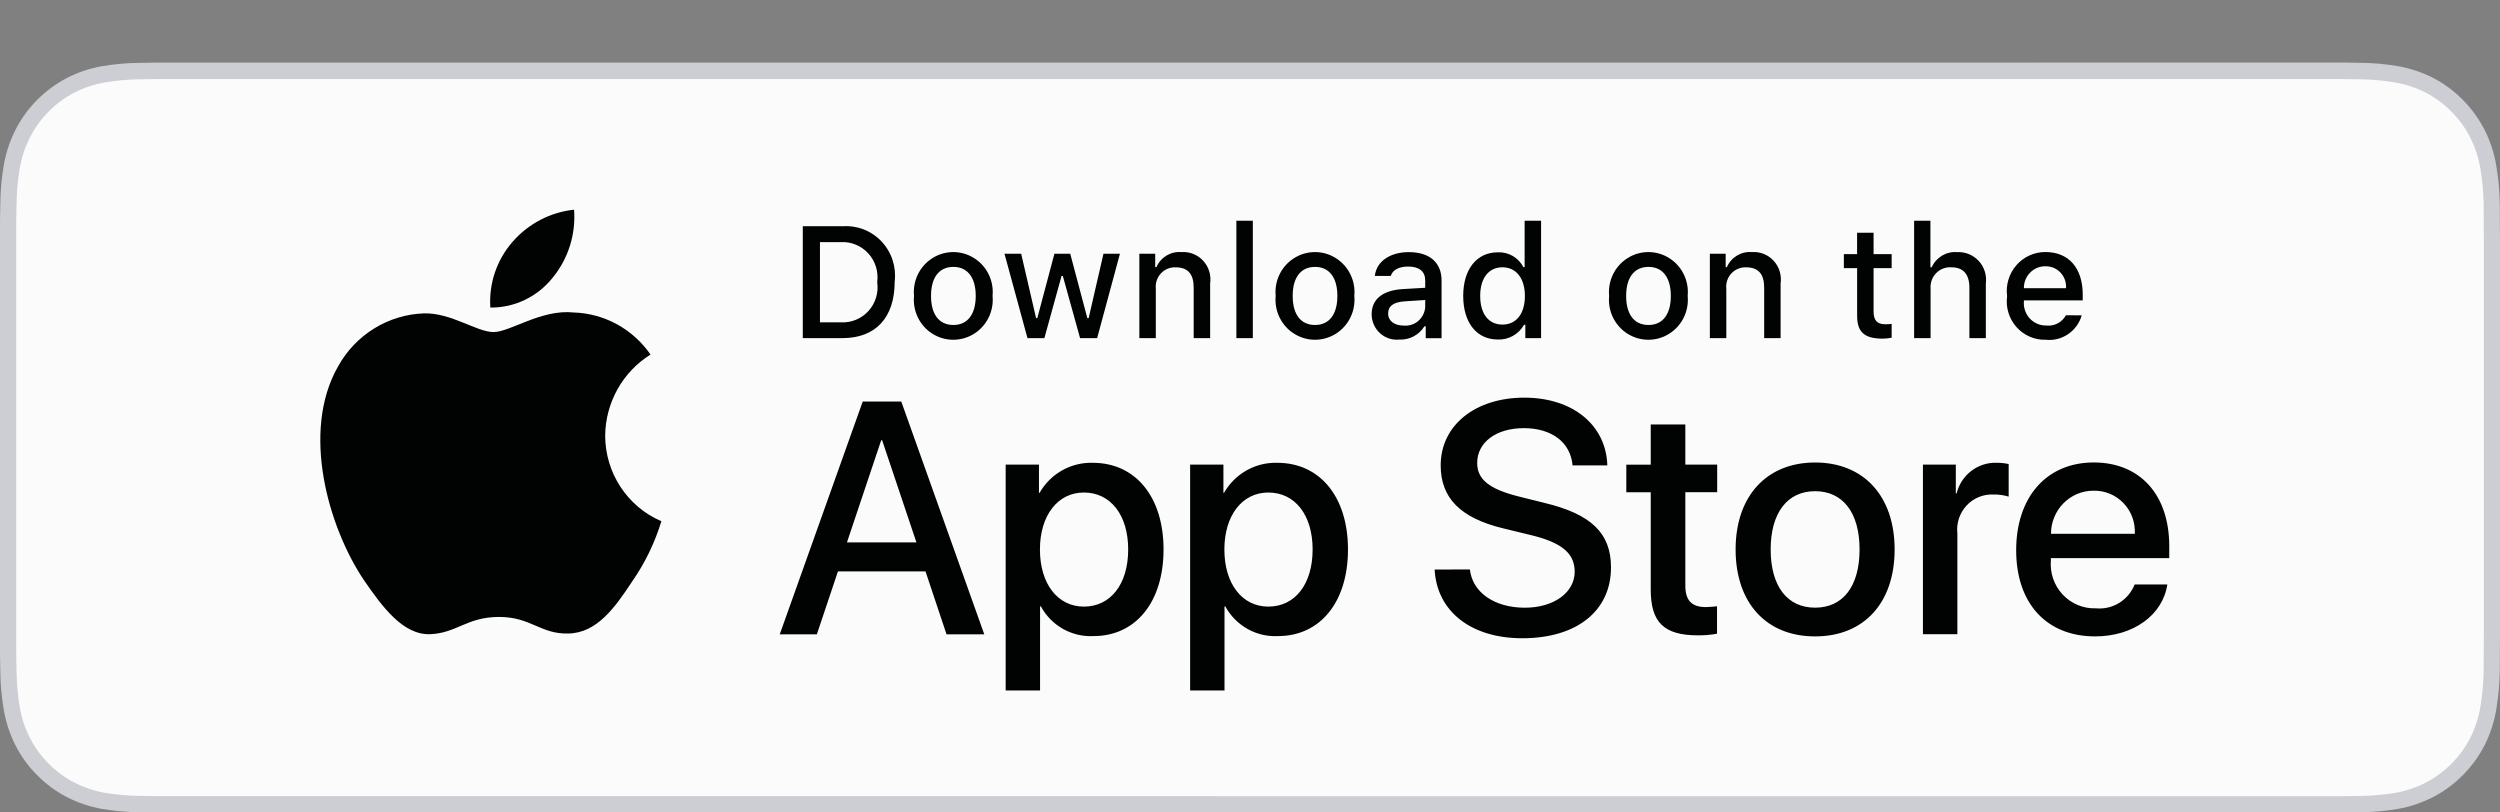
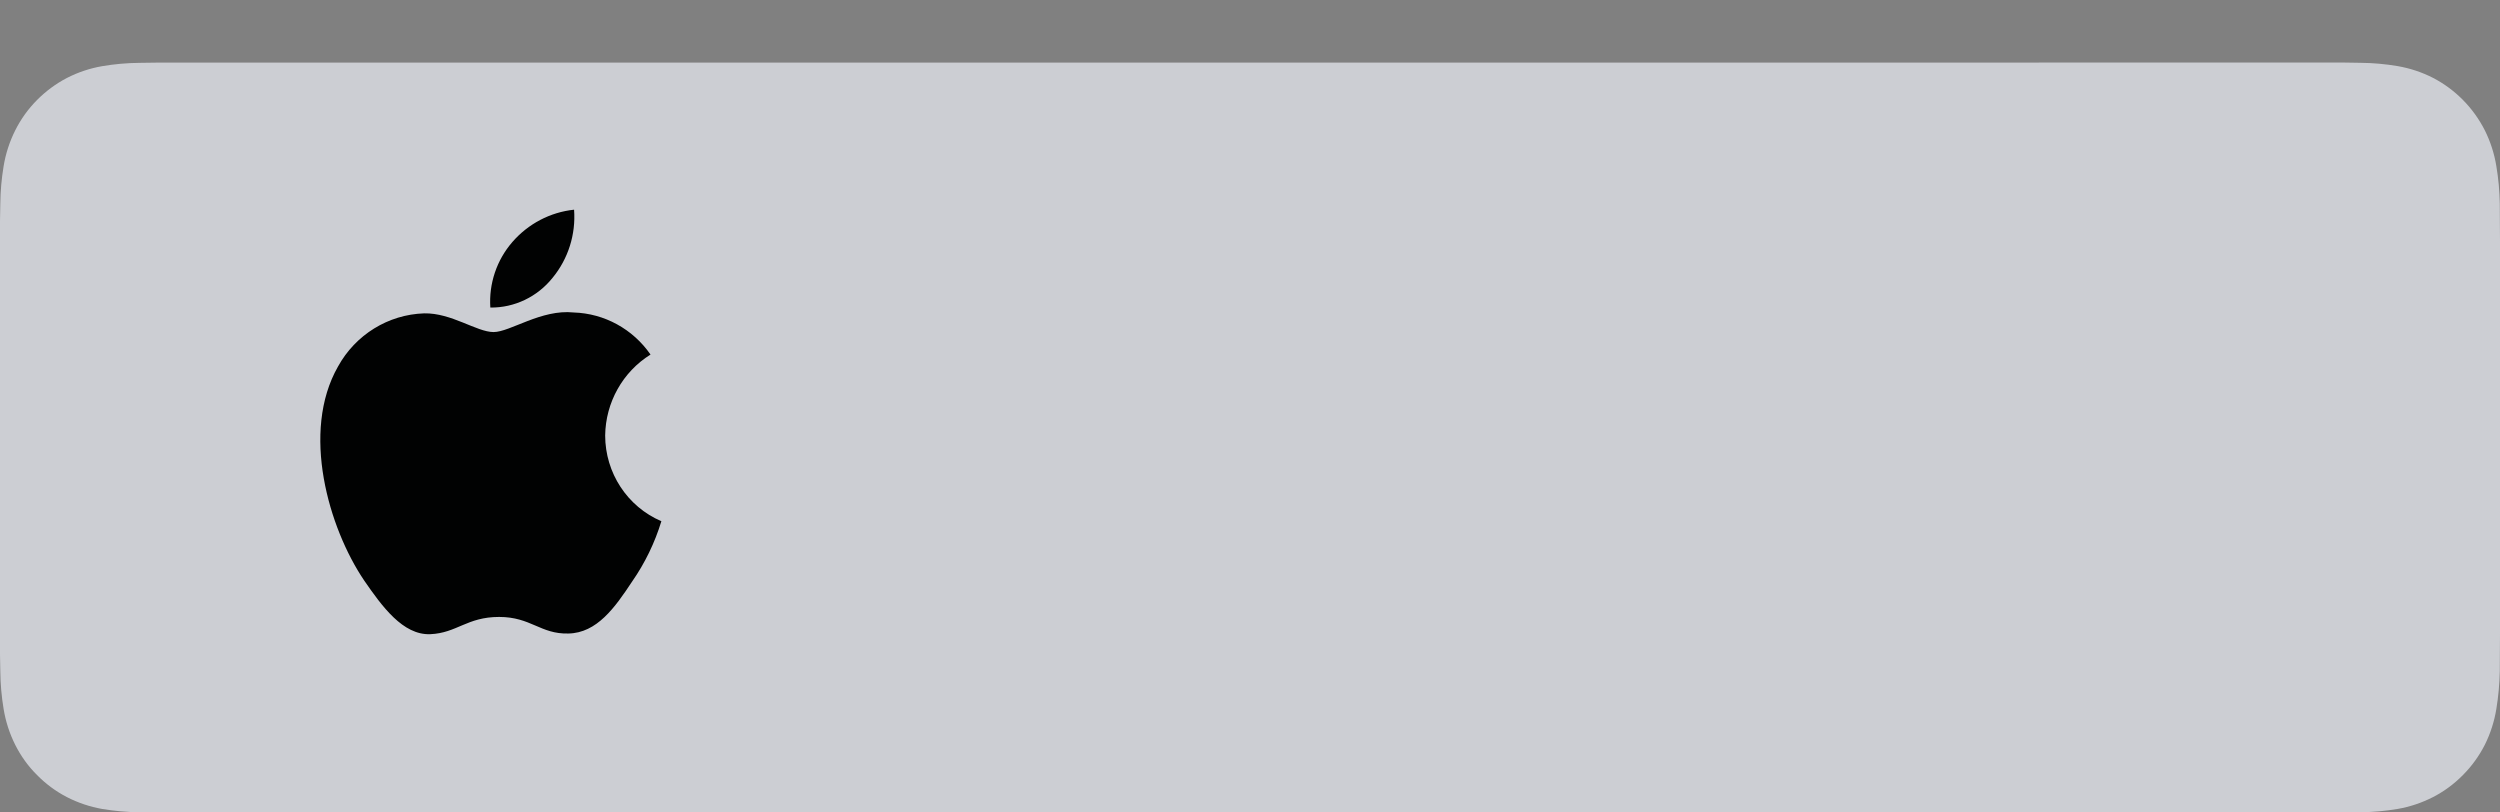
<svg xmlns="http://www.w3.org/2000/svg" width="120px" height="39px" viewBox="0 0 120 39" version="1.1">
  <rect x="0" y="0" width="120" height="39" fill="#808080" stroke="none" />
  <title>A552927F-BE10-467B-B54D-FC1F137E3BD2</title>
  <g id="Page-1" stroke="none" stroke-width="1" fill="none" fill-rule="evenodd">
    <g id="-Code-Brew-Portfolio" transform="translate(-387, -1215)">
      <g id="Group-4" transform="translate(175, 845)">
        <g id="Group-9" transform="translate(70, 370.065)">
          <g id="Group" transform="translate(142, 0)">
            <g id="Group-8" transform="translate(0, 2.935)" fill-rule="nonzero">
              <path d="M97.864,0.004 L8.474,0.004 C8.148,0.004 7.827,0.004 7.502,0.006 C7.23,0.008 6.96,0.013 6.685,0.017 C6.088,0.023 5.493,0.076 4.905,0.176 C4.316,0.278 3.748,0.467 3.216,0.74 C2.684,1.016 2.2,1.375 1.777,1.801 C1.353,2.228 0.999,2.72 0.729,3.261 C0.459,3.8 0.272,4.377 0.174,4.973 C0.075,5.57 0.021,6.17 0.015,6.775 C0.006,7.051 0.004,7.326 0,7.604 L0,28.404 C0.004,28.684 0.006,28.954 0.015,29.234 C0.021,29.836 0.075,30.439 0.174,31.035 C0.272,31.631 0.459,32.211 0.729,32.749 C0.999,33.286 1.351,33.779 1.777,34.201 C2.198,34.629 2.682,34.988 3.214,35.262 C3.746,35.535 4.316,35.726 4.902,35.83 C5.491,35.928 6.086,35.981 6.683,35.989 C6.958,35.996 7.228,35.998 7.5,35.998 C7.825,36 8.148,36 8.472,36 L111.532,36 C111.85,36 112.175,36 112.496,35.998 C112.766,35.998 113.044,35.994 113.315,35.987 C113.91,35.981 114.505,35.928 115.091,35.828 C115.682,35.726 116.252,35.533 116.786,35.26 C117.318,34.986 117.804,34.627 118.223,34.199 C118.647,33.774 119.001,33.282 119.273,32.747 C119.541,32.208 119.728,31.629 119.824,31.033 C119.922,30.437 119.977,29.836 119.99,29.232 C119.994,28.951 119.994,28.682 119.994,28.402 C120,28.075 120,27.751 120,27.417 L120,8.585 C120,8.256 120,7.929 119.994,7.602 C119.994,7.326 119.994,7.051 119.99,6.773 C119.979,6.17 119.925,5.568 119.824,4.971 C119.728,4.375 119.541,3.798 119.273,3.259 C118.724,2.177 117.855,1.294 116.786,0.738 C116.252,0.465 115.68,0.276 115.091,0.174 C114.503,0.074 113.91,0.021 113.315,0.015 C113.044,0.011 112.766,0.004 112.496,0.002 C112.177,0 111.852,0 111.532,0 L97.864,0 L97.864,0.004 Z" id="Path" fill="#CCCED3" />
-               <path d="M7.507,35.213 C7.236,35.213 6.972,35.209 6.704,35.204 C6.147,35.196 5.592,35.147 5.043,35.058 C4.529,34.969 4.035,34.801 3.57,34.564 C3.111,34.328 2.692,34.02 2.33,33.649 C1.961,33.282 1.655,32.858 1.423,32.393 C1.188,31.924 1.024,31.421 0.941,30.901 C0.851,30.343 0.8,29.779 0.794,29.215 C0.788,29.026 0.779,28.393 0.779,28.393 L0.779,7.607 C0.779,7.607 0.788,6.983 0.794,6.802 C0.8,6.238 0.851,5.674 0.941,5.118 C1.024,4.598 1.188,4.093 1.425,3.622 C1.657,3.155 1.961,2.731 2.328,2.364 C2.692,1.992 3.113,1.683 3.572,1.443 C4.035,1.207 4.529,1.042 5.041,0.955 C5.592,0.864 6.149,0.813 6.706,0.806 L7.509,0.796 L112.493,0.796 L113.304,0.808 C113.857,0.815 114.41,0.864 114.955,0.955 C115.471,1.044 115.971,1.209 116.441,1.449 C117.362,1.931 118.112,2.693 118.586,3.626 C118.816,4.095 118.978,4.594 119.061,5.109 C119.154,5.671 119.206,6.238 119.216,6.807 C119.219,7.061 119.219,7.335 119.219,7.609 C119.225,7.946 119.225,8.266 119.225,8.591 L119.225,27.424 C119.225,27.751 119.225,28.069 119.219,28.391 C119.219,28.684 119.219,28.951 119.214,29.227 C119.204,29.785 119.154,30.343 119.064,30.895 C118.982,31.417 118.818,31.924 118.584,32.397 C118.349,32.858 118.045,33.28 117.681,33.645 C117.318,34.016 116.897,34.328 116.436,34.566 C115.969,34.805 115.471,34.973 114.955,35.06 C114.406,35.149 113.851,35.2 113.294,35.206 C113.034,35.213 112.762,35.217 112.496,35.217 L111.532,35.219 L7.507,35.213 L7.507,35.213 Z" id="Path" fill="#FBFBFB" />
              <path d="M29.048,17.903 C29.069,16.316 29.89,14.85 31.225,14.019 C30.378,12.794 29.012,12.045 27.537,11.999 C25.985,11.833 24.483,12.939 23.691,12.939 C22.884,12.939 21.667,12.013 20.358,12.041 C18.633,12.098 17.064,13.068 16.224,14.594 C14.437,17.727 15.769,22.332 17.481,24.865 C18.338,26.106 19.339,27.49 20.649,27.441 C21.931,27.388 22.409,26.613 23.957,26.613 C25.488,26.613 25.939,27.441 27.275,27.409 C28.65,27.388 29.517,26.163 30.343,24.912 C30.958,24.027 31.432,23.051 31.746,22.018 C30.112,21.32 29.05,19.698 29.048,17.903 Z M26.525,10.333 C27.275,9.421 27.644,8.249 27.556,7.065 C26.41,7.186 25.352,7.742 24.592,8.619 C23.842,9.484 23.46,10.615 23.536,11.763 C24.694,11.776 25.796,11.247 26.525,10.333 L26.525,10.333 Z" id="Shape" fill="#010202" />
-               <path d="M44.425,24.428 L40.221,24.428 L39.209,27.447 L37.428,27.447 L41.411,16.272 L43.261,16.272 L47.245,27.447 L45.433,27.447 L44.425,24.428 Z M40.654,23.034 L43.988,23.034 L42.343,18.133 L42.297,18.133 C42.299,18.133 40.654,23.034 40.654,23.034 Z M55.85,23.373 C55.85,25.905 54.511,27.532 52.491,27.532 C51.448,27.587 50.465,27.033 49.961,26.106 L49.923,26.106 L49.923,30.142 L48.272,30.142 L48.272,19.3 L49.87,19.3 L49.87,20.655 L49.9,20.655 C50.426,19.735 51.41,19.181 52.462,19.215 C54.505,19.217 55.85,20.851 55.85,23.373 L55.85,23.373 Z M54.153,23.373 C54.153,21.725 53.311,20.641 52.026,20.641 C50.765,20.641 49.917,21.748 49.917,23.375 C49.917,25.018 50.765,26.117 52.026,26.117 C53.311,26.117 54.153,25.039 54.153,23.373 L54.153,23.373 Z M64.703,23.373 C64.703,25.905 63.365,27.532 61.345,27.532 C60.302,27.587 59.319,27.033 58.814,26.106 L58.776,26.106 L58.776,30.142 L57.126,30.142 L57.126,19.3 L58.724,19.3 L58.724,20.655 L58.753,20.655 C59.281,19.735 60.264,19.181 61.316,19.215 C63.358,19.217 64.703,20.851 64.703,23.373 L64.703,23.373 Z M63.006,23.373 C63.006,21.725 62.164,20.641 60.88,20.641 C59.619,20.641 58.77,21.748 58.77,23.375 C58.77,25.018 59.619,26.117 60.88,26.117 C62.164,26.117 63.006,25.039 63.006,23.373 L63.006,23.373 Z M70.555,24.335 C70.678,25.442 71.741,26.17 73.192,26.17 C74.584,26.17 75.585,25.442 75.585,24.443 C75.585,23.575 74.982,23.057 73.551,22.701 L72.12,22.353 C70.094,21.856 69.153,20.897 69.153,19.34 C69.153,17.411 70.813,16.087 73.167,16.087 C75.499,16.087 77.098,17.411 77.152,19.34 L75.484,19.34 C75.384,18.224 74.475,17.551 73.144,17.551 C71.814,17.551 70.905,18.232 70.905,19.223 C70.905,20.015 71.487,20.477 72.91,20.834 L74.125,21.137 C76.39,21.678 77.328,22.601 77.328,24.235 C77.328,26.325 75.684,27.636 73.069,27.636 C70.622,27.636 68.969,26.357 68.862,24.337 C68.864,24.335 70.555,24.335 70.555,24.335 Z M80.896,17.373 L80.896,19.302 L82.425,19.302 L82.425,20.626 L80.896,20.626 L80.896,25.117 C80.896,25.816 81.202,26.14 81.874,26.14 C82.057,26.136 82.237,26.123 82.417,26.102 L82.417,27.417 C82.113,27.475 81.807,27.5 81.499,27.496 C79.872,27.496 79.235,26.876 79.235,25.298 L79.235,20.628 L78.063,20.628 L78.063,19.304 L79.235,19.304 L79.235,17.373 L80.896,17.373 L80.896,17.373 Z M83.309,23.373 C83.309,20.81 84.801,19.2 87.125,19.2 C89.456,19.2 90.942,20.81 90.942,23.373 C90.942,25.945 89.465,27.547 87.125,27.547 C84.786,27.549 83.309,25.945 83.309,23.373 Z M89.259,23.373 C89.259,21.614 88.463,20.577 87.125,20.577 C85.788,20.577 84.992,21.623 84.992,23.373 C84.992,25.139 85.788,26.168 87.125,26.168 C88.463,26.17 89.259,25.141 89.259,23.373 L89.259,23.373 Z M92.304,19.3 L93.879,19.3 L93.879,20.685 L93.917,20.685 C94.137,19.792 94.943,19.179 95.85,19.213 C96.041,19.213 96.232,19.234 96.416,19.274 L96.416,20.838 C96.175,20.764 95.926,20.73 95.674,20.736 C95.188,20.717 94.719,20.912 94.388,21.273 C94.057,21.634 93.898,22.122 93.954,22.612 L93.954,27.443 L92.301,27.443 L92.301,19.3 L92.304,19.3 Z M104.032,25.054 C103.809,26.533 102.387,27.547 100.568,27.547 C98.228,27.547 96.776,25.96 96.776,23.412 C96.776,20.857 98.237,19.198 100.499,19.198 C102.724,19.198 104.124,20.747 104.124,23.216 L104.124,23.789 L98.442,23.789 L98.442,23.891 C98.39,24.498 98.595,25.098 99.01,25.54 C99.425,25.981 100.005,26.221 100.606,26.2 C101.409,26.276 102.163,25.809 102.464,25.054 L104.032,25.054 L104.032,25.054 Z M98.448,22.622 L102.471,22.622 C102.5,22.077 102.305,21.544 101.93,21.152 C101.555,20.759 101.036,20.543 100.497,20.554 C99.955,20.549 99.433,20.766 99.047,21.156 C98.664,21.544 98.446,22.073 98.448,22.622 Z" id="Shape" fill="#010202" />
-               <path d="M40.449,7.861 C41.151,7.81 41.836,8.08 42.32,8.597 C42.804,9.113 43.032,9.822 42.944,10.528 C42.944,12.245 42.029,13.229 40.449,13.229 L38.534,13.229 L38.534,7.859 L40.449,7.859 L40.449,7.861 Z M39.358,12.472 L40.357,12.472 C40.858,12.501 41.346,12.302 41.685,11.929 C42.025,11.555 42.18,11.044 42.106,10.541 C42.173,10.04 42.018,9.535 41.679,9.164 C41.339,8.793 40.855,8.593 40.357,8.621 L39.358,8.621 L39.358,12.472 L39.358,12.472 Z M43.872,11.203 C43.803,10.475 44.147,9.773 44.759,9.389 C45.37,9.003 46.145,9.003 46.757,9.389 C47.369,9.773 47.713,10.475 47.643,11.203 C47.713,11.931 47.371,12.633 46.757,13.019 C46.145,13.405 45.37,13.405 44.756,13.019 C44.147,12.635 43.803,11.931 43.872,11.203 Z M46.835,11.203 C46.835,10.325 46.445,9.811 45.762,9.811 C45.075,9.811 44.689,10.325 44.689,11.203 C44.689,12.09 45.075,12.599 45.762,12.599 C46.445,12.599 46.835,12.086 46.835,11.203 Z M52.663,13.231 L51.844,13.231 L51.016,10.248 L50.954,10.248 L50.13,13.231 L49.319,13.231 L48.215,9.179 L49.016,9.179 L49.732,12.27 L49.791,12.27 L50.612,9.179 L51.371,9.179 L52.192,12.27 L52.255,12.27 L52.967,9.179 L53.757,9.179 L52.663,13.231 Z M54.689,9.179 L55.45,9.179 L55.45,9.822 L55.508,9.822 C55.714,9.349 56.193,9.058 56.702,9.1 C57.096,9.071 57.484,9.223 57.752,9.516 C58.022,9.809 58.146,10.21 58.087,10.607 L58.087,13.229 L57.297,13.229 L57.297,10.806 C57.297,10.155 57.019,9.832 56.434,9.832 C56.166,9.82 55.906,9.926 55.724,10.123 C55.54,10.32 55.452,10.59 55.479,10.859 L55.479,13.229 L54.689,13.229 L54.689,9.179 Z M59.346,7.596 L60.136,7.596 L60.136,13.229 L59.346,13.229 L59.346,7.596 Z M61.232,11.203 C61.163,10.475 61.506,9.773 62.12,9.389 C62.732,9.003 63.507,9.003 64.119,9.389 C64.731,9.773 65.076,10.475 65.007,11.203 C65.076,11.931 64.735,12.633 64.121,13.019 C63.507,13.405 62.732,13.405 62.12,13.019 C61.506,12.635 61.163,11.931 61.232,11.203 Z M64.194,11.203 C64.194,10.325 63.805,9.811 63.122,9.811 C62.434,9.811 62.049,10.325 62.049,11.203 C62.049,12.09 62.434,12.599 63.122,12.599 C63.805,12.599 64.194,12.086 64.194,11.203 Z M65.839,12.086 C65.839,11.356 66.375,10.936 67.326,10.876 L68.41,10.813 L68.41,10.462 C68.41,10.034 68.131,9.794 67.59,9.794 C67.15,9.794 66.845,9.957 66.757,10.244 L65.992,10.244 C66.071,9.548 66.719,9.102 67.626,9.102 C68.629,9.102 69.195,9.607 69.195,10.465 L69.195,13.233 L68.435,13.233 L68.435,12.663 L68.372,12.663 C68.114,13.079 67.653,13.323 67.169,13.299 C66.83,13.335 66.49,13.223 66.237,12.992 C65.986,12.76 65.839,12.431 65.839,12.086 Z M68.41,11.74 L68.41,11.4 L67.431,11.464 C66.88,11.502 66.631,11.691 66.631,12.05 C66.631,12.414 66.943,12.627 67.372,12.627 C67.626,12.652 67.882,12.574 68.076,12.406 C68.273,12.236 68.393,11.996 68.41,11.74 L68.41,11.74 Z M70.234,11.203 C70.234,9.921 70.884,9.111 71.896,9.111 C72.405,9.088 72.885,9.363 73.123,9.822 L73.182,9.822 L73.182,7.596 L73.972,7.596 L73.972,13.231 L73.216,13.231 L73.216,12.591 L73.153,12.591 C72.897,13.045 72.411,13.318 71.896,13.297 C70.877,13.297 70.234,12.487 70.234,11.203 Z M71.049,11.203 C71.049,12.062 71.449,12.58 72.118,12.58 C72.784,12.58 73.195,12.056 73.195,11.207 C73.195,10.363 72.778,9.83 72.118,9.83 C71.456,9.83 71.049,10.35 71.049,11.203 Z M77.238,11.203 C77.169,10.475 77.512,9.773 78.124,9.389 C78.736,9.003 79.511,9.003 80.123,9.389 C80.735,9.773 81.078,10.475 81.009,11.203 C81.078,11.931 80.737,12.633 80.123,13.019 C79.511,13.405 78.736,13.405 78.122,13.019 C77.51,12.635 77.167,11.931 77.238,11.203 Z M80.2,11.203 C80.2,10.325 79.811,9.811 79.128,9.811 C78.441,9.811 78.055,10.325 78.055,11.203 C78.055,12.09 78.441,12.599 79.128,12.599 C79.811,12.599 80.2,12.086 80.2,11.203 Z M82.071,9.179 L82.832,9.179 L82.832,9.822 L82.89,9.822 C83.096,9.349 83.576,9.058 84.085,9.1 C84.479,9.071 84.866,9.223 85.134,9.516 C85.405,9.809 85.526,10.21 85.469,10.607 L85.469,13.229 L84.68,13.229 L84.68,10.806 C84.68,10.155 84.401,9.832 83.816,9.832 C83.548,9.82 83.291,9.926 83.106,10.123 C82.924,10.32 82.834,10.59 82.863,10.859 L82.863,13.229 L82.073,13.229 L82.073,9.179 L82.071,9.179 Z M89.932,8.171 L89.932,9.198 L90.799,9.198 L90.799,9.87 L89.932,9.87 L89.932,11.954 C89.932,12.378 90.104,12.565 90.498,12.565 C90.598,12.565 90.699,12.559 90.799,12.546 L90.799,13.212 C90.657,13.238 90.514,13.253 90.37,13.255 C89.492,13.255 89.142,12.941 89.142,12.16 L89.142,9.87 L88.505,9.87 L88.505,9.198 L89.14,9.198 L89.14,8.171 C89.14,8.171 89.932,8.171 89.932,8.171 Z M91.876,7.596 L92.66,7.596 L92.66,9.828 L92.723,9.828 C92.936,9.351 93.424,9.06 93.942,9.102 C94.334,9.081 94.715,9.238 94.983,9.529 C95.249,9.822 95.373,10.218 95.32,10.613 L95.32,13.229 L94.531,13.229 L94.531,10.808 C94.531,10.161 94.233,9.832 93.676,9.832 C93.401,9.809 93.131,9.911 92.936,10.11 C92.741,10.308 92.645,10.583 92.668,10.861 L92.668,13.229 L91.878,13.229 L91.878,7.596 L91.876,7.596 Z M99.923,12.137 C99.701,12.9 98.972,13.395 98.188,13.308 C97.656,13.323 97.143,13.098 96.787,12.695 C96.431,12.291 96.267,11.75 96.341,11.216 C96.269,10.679 96.433,10.136 96.787,9.73 C97.141,9.323 97.65,9.094 98.186,9.098 C99.299,9.098 99.971,9.868 99.971,11.141 L99.971,11.419 L97.147,11.419 L97.147,11.464 C97.122,11.765 97.225,12.062 97.426,12.283 C97.629,12.504 97.914,12.629 98.212,12.625 C98.599,12.671 98.974,12.478 99.165,12.132 L99.923,12.137 L99.923,12.137 Z M97.147,10.832 L99.169,10.832 C99.188,10.556 99.094,10.286 98.905,10.087 C98.719,9.885 98.455,9.777 98.182,9.781 C97.906,9.777 97.64,9.887 97.445,10.087 C97.25,10.282 97.143,10.552 97.147,10.832 Z" id="Shape" fill="#010202" />
            </g>
            <g transform="translate(15.375, 0)" />
          </g>
        </g>
      </g>
    </g>
  </g>
</svg>